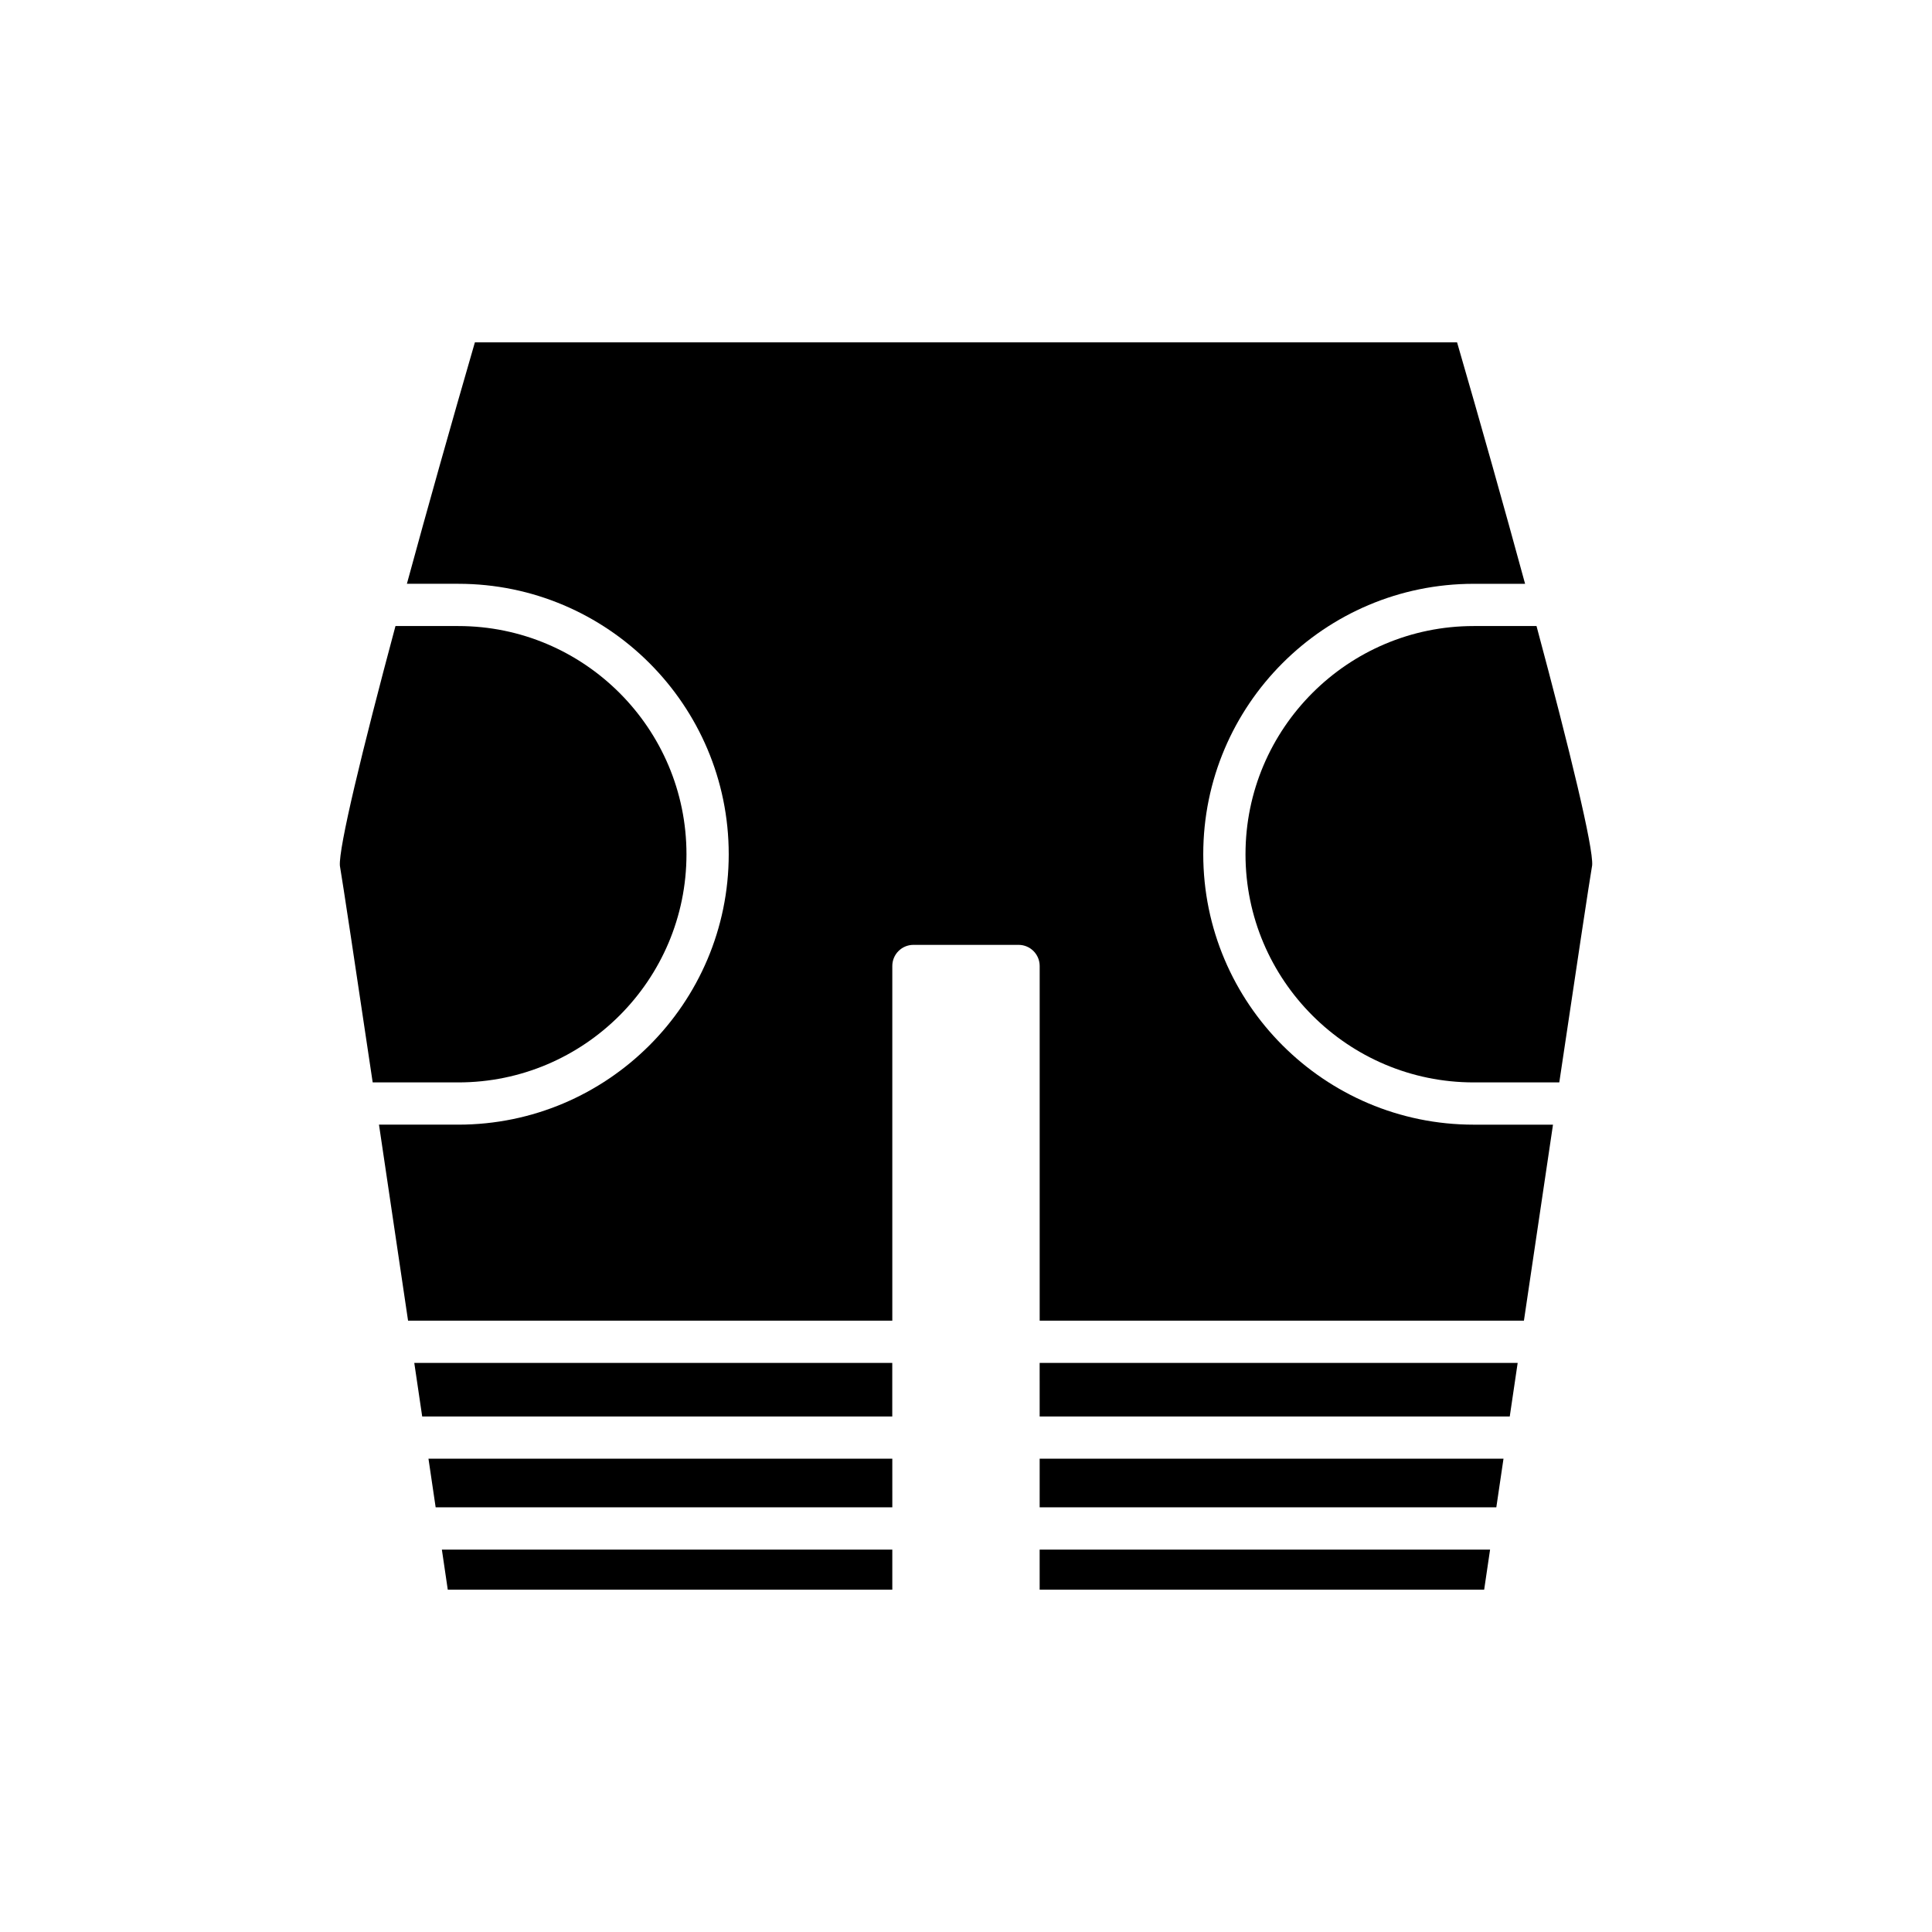
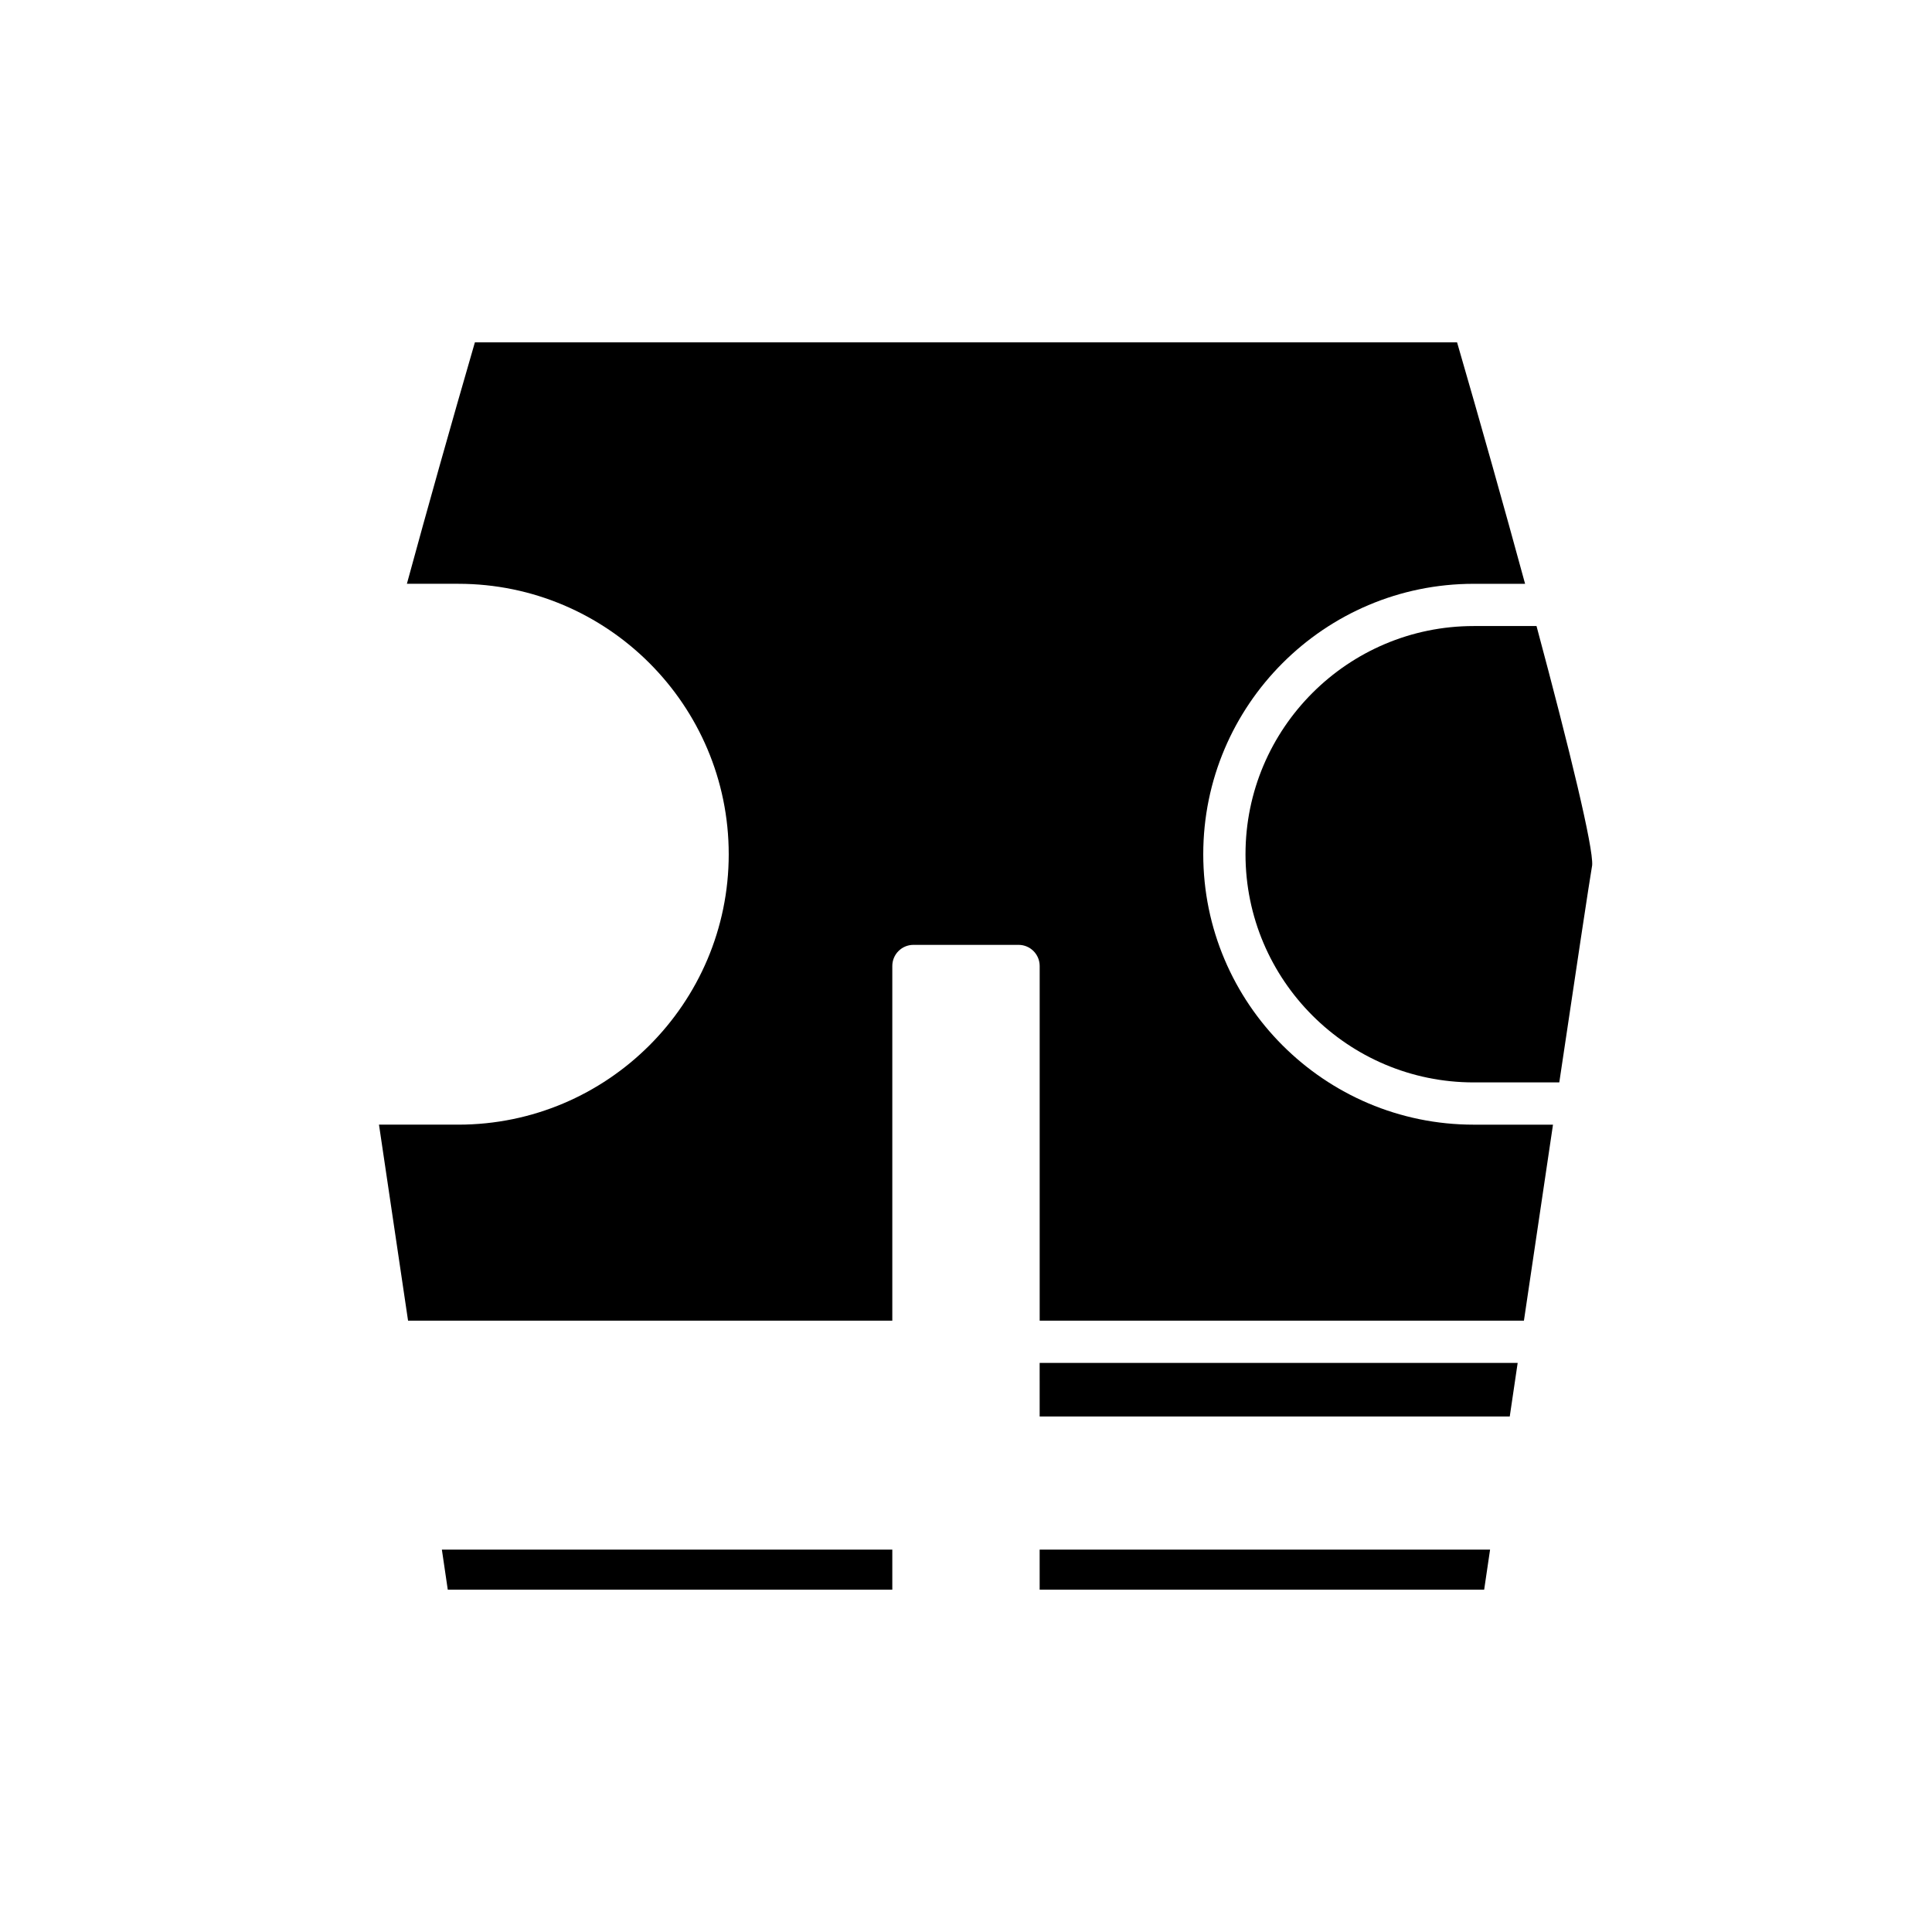
<svg xmlns="http://www.w3.org/2000/svg" fill="#000000" width="800px" height="800px" version="1.1" viewBox="144 144 512 512">
  <g>
    <path d="m380.47 565.27v-10.609h-119.37c0.645 4.356 1.176 7.981 1.562 10.609z" />
-     <path d="m380.47 530.57h-122.92c0.676 4.586 1.316 8.91 1.902 12.887h121.02z" />
-     <path d="m255.89 519.38h124.57v-14.191l-126.67-0.004c0.723 4.879 1.422 9.621 2.098 14.195z" />
    <path d="m419.52 565.27h117.8c0.387-2.629 0.922-6.254 1.566-10.609h-119.37z" />
-     <path d="m419.52 543.46h121.02c0.586-3.977 1.227-8.301 1.902-12.887h-122.92z" />
    <path d="m419.52 519.38h124.58c0.676-4.57 1.375-9.316 2.098-14.191l-126.68-0.004z" />
    <path d="m474.07 370.38c0 33.344 27.125 60.469 60.473 60.469h22.684c4.449-29.871 8.039-53.723 8.711-57.539 0.367-4.578-5.871-30.316-14.746-63.402h-16.648c-33.344 0-60.473 27.129-60.473 60.473z" />
    <path d="m337.12 370.38c0 39.516-32.148 71.664-71.668 71.664h-21.016c2.5 16.797 5.172 34.832 7.703 51.941h128.33v-93.988c0-3.09 2.504-5.598 5.598-5.598h27.859c3.094 0 5.598 2.508 5.598 5.598v93.992h128.33c2.531-17.105 5.207-35.141 7.703-51.941h-21.016c-39.52 0-71.668-32.148-71.668-71.664 0-39.52 32.148-71.668 71.668-71.668h13.621c-5.516-20.254-11.789-42.504-18.023-63.984l-130.14-0.004h-130.15c-6.231 21.477-12.504 43.73-18.02 63.984h13.621c39.52 0 71.668 32.148 71.668 71.668z" />
-     <path d="m265.45 430.85c33.348 0 60.473-27.125 60.473-60.469s-27.125-60.473-60.473-60.473h-16.645c-8.875 33.105-15.109 58.883-14.73 63.535 0.664 3.769 4.246 27.574 8.691 57.406z" />
  </g>
</svg>